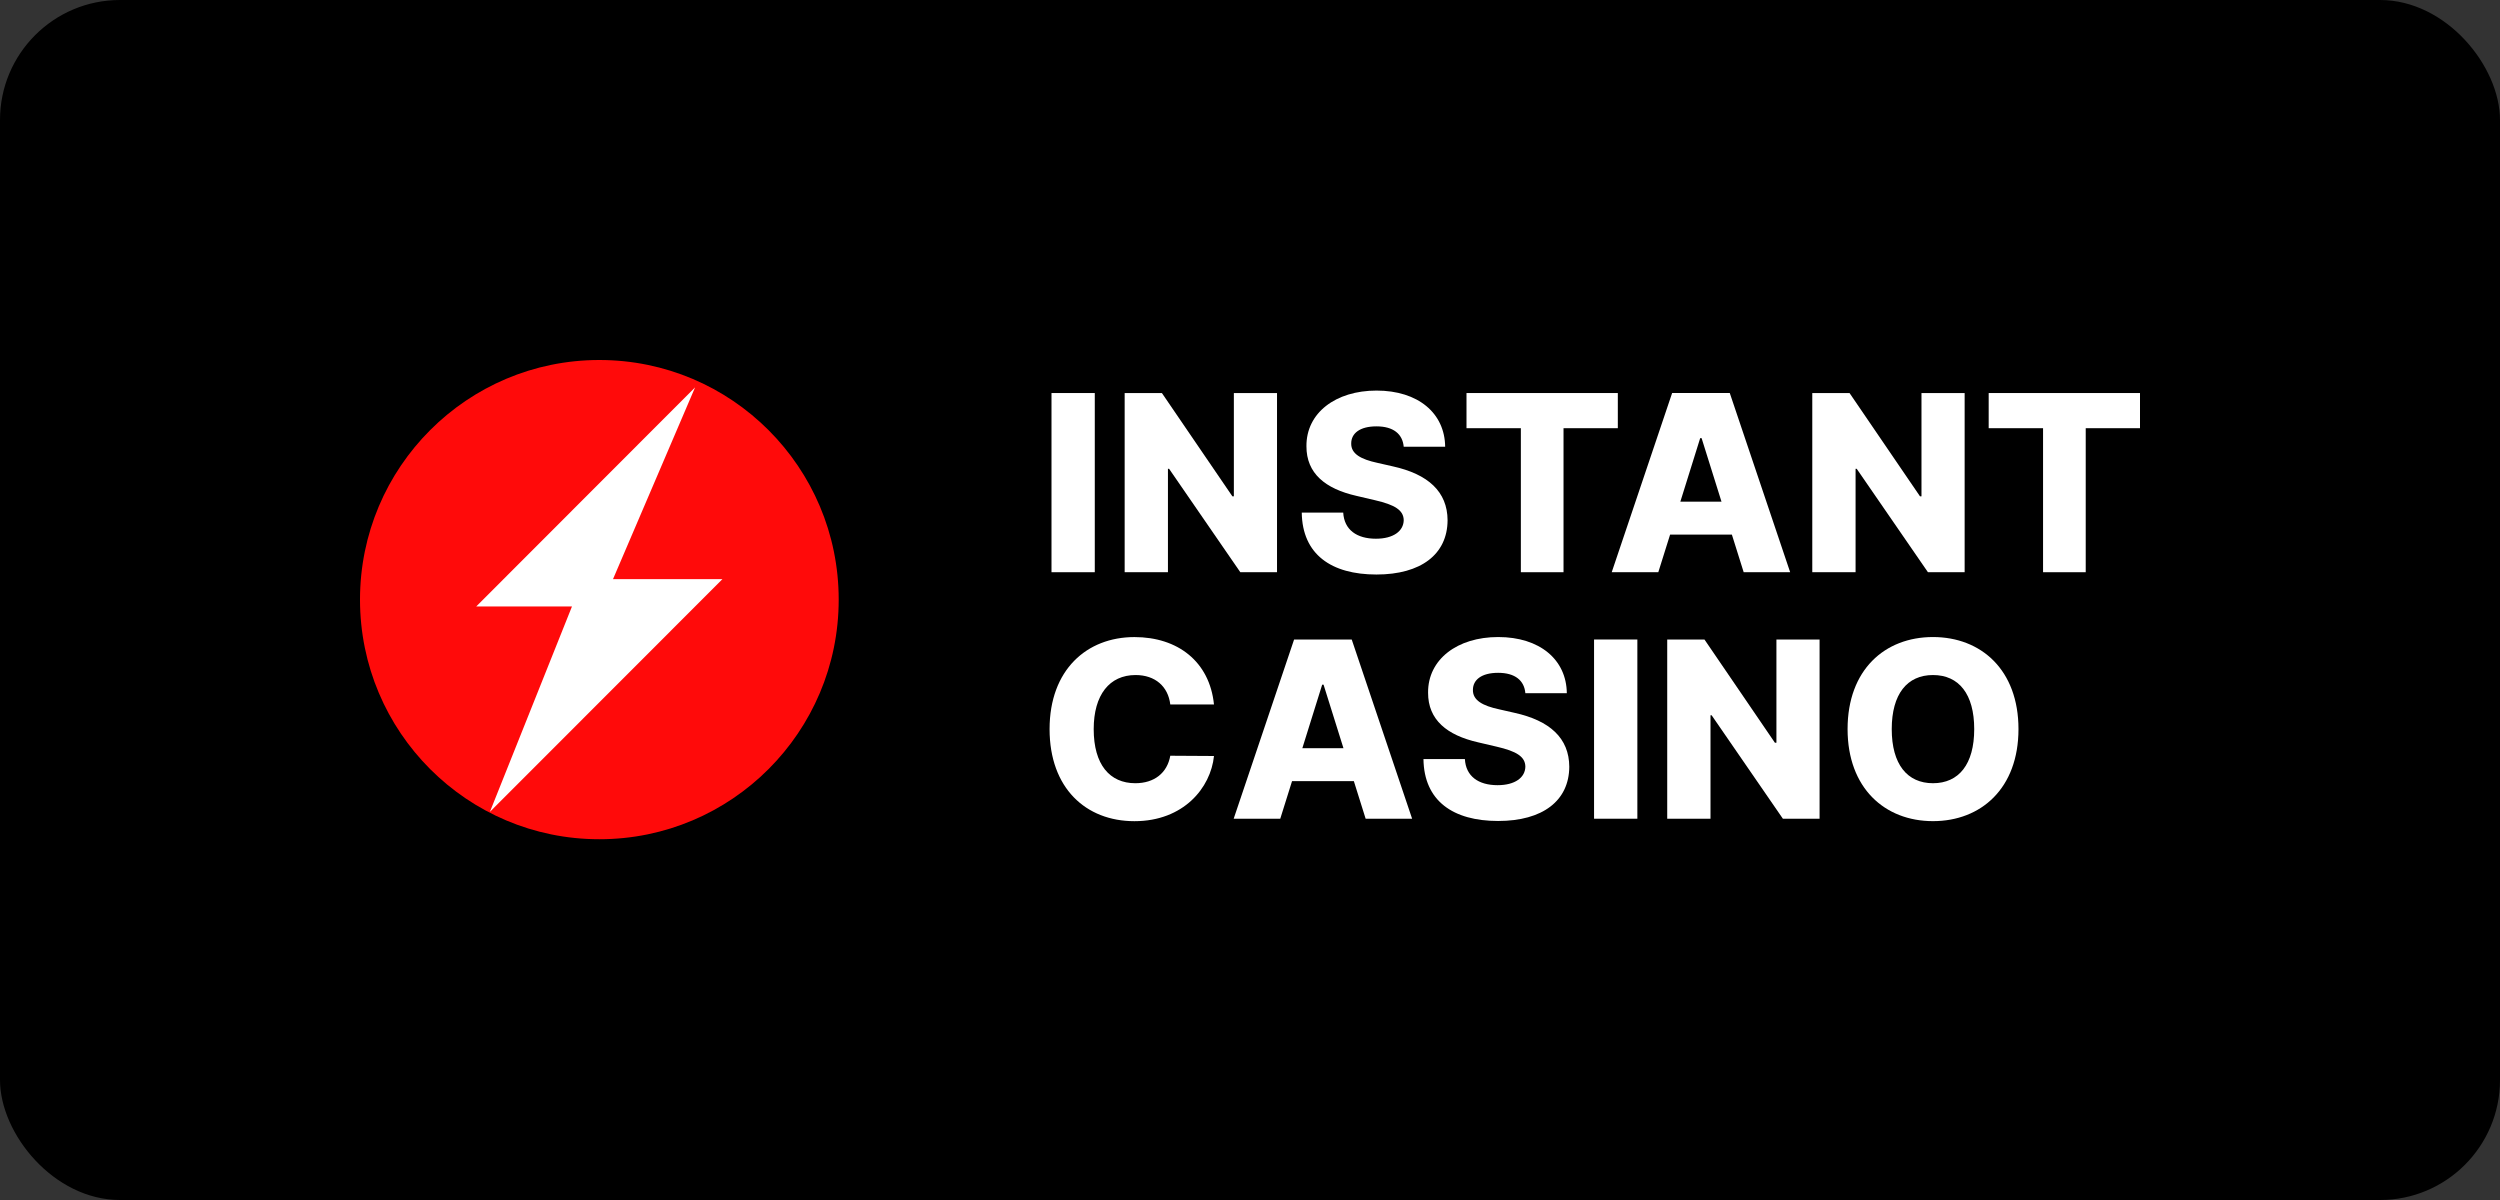
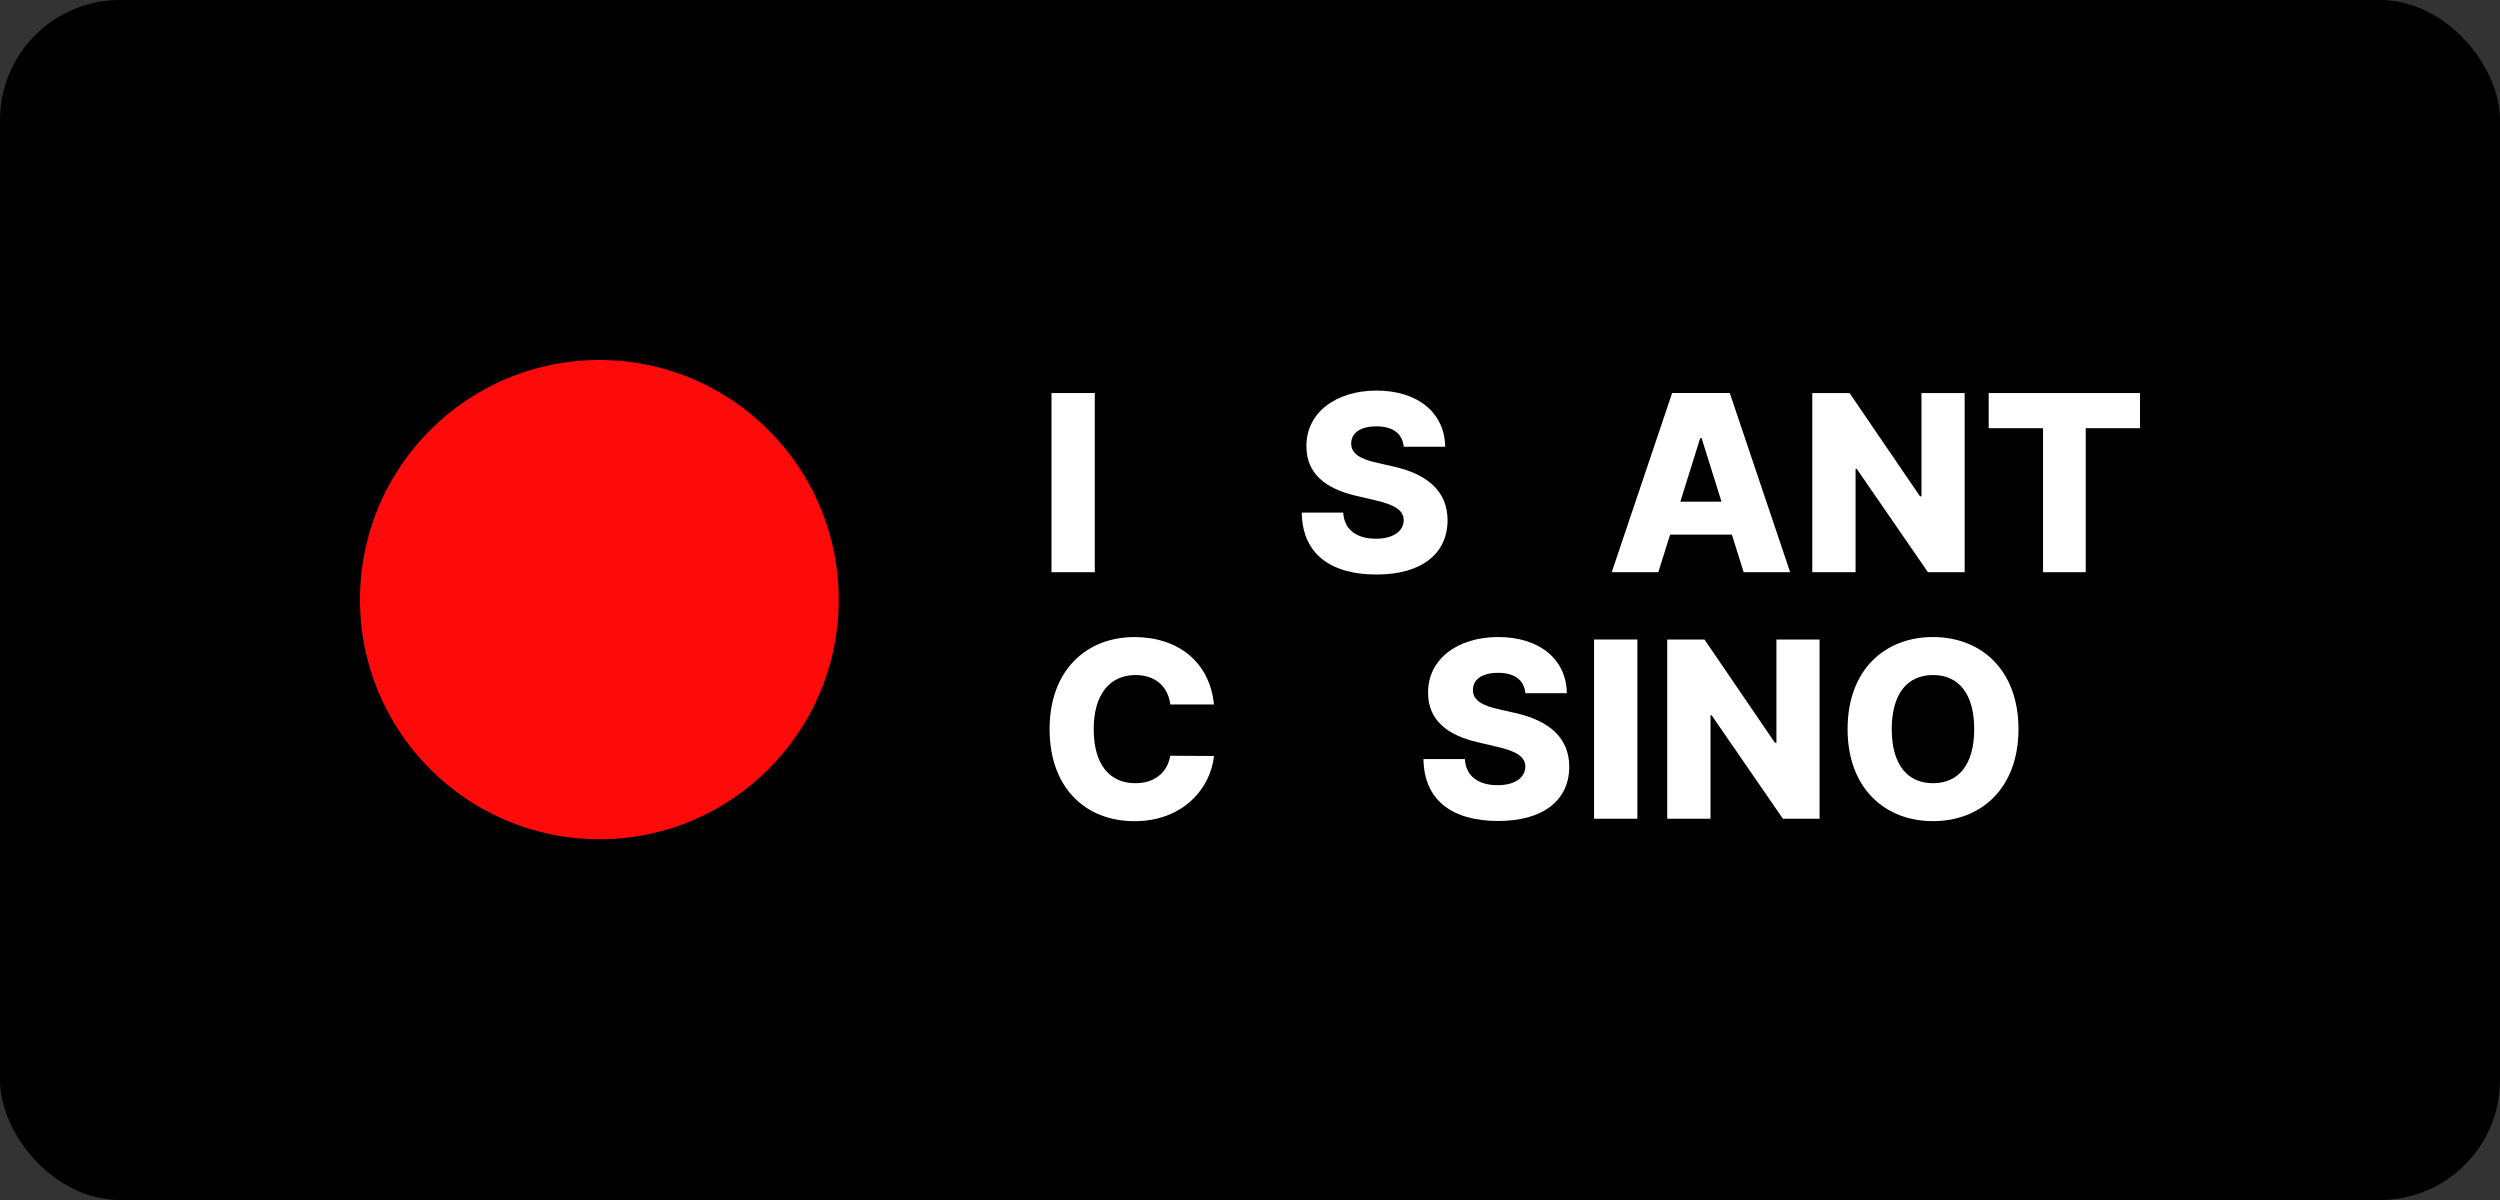
<svg xmlns="http://www.w3.org/2000/svg" width="125" height="60" viewBox="0 0 125 60" fill="none">
  <rect x="0" y="0" width="125" height="60" fill="#333333" stroke="none" />
  <rect width="125" height="60" rx="6" fill="black" />
  <path d="M54.739 28.611H52.575V19.652H54.739V28.611Z" fill="white" />
-   <path d="M63.851 28.611H62.016L58.454 23.439H58.397V28.611H56.233V19.652H58.095L61.618 24.815H61.693V19.652H63.851V28.611Z" fill="white" />
  <path d="M68.823 21.318C67.984 21.318 67.565 21.673 67.561 22.163C67.544 22.697 68.059 22.968 68.871 23.143L69.64 23.318C71.406 23.708 72.371 24.582 72.379 26.012C72.371 27.714 71.05 28.726 68.821 28.726C66.571 28.726 65.115 27.725 65.088 25.629H67.161C67.209 26.49 67.838 26.936 68.796 26.936C69.667 26.936 70.177 26.555 70.186 26.008C70.177 25.506 69.736 25.239 68.752 25.011L67.817 24.792C66.269 24.438 65.317 23.672 65.322 22.311C65.309 20.644 66.782 19.529 68.827 19.529C70.908 19.529 72.242 20.661 72.258 22.338H70.186C70.129 21.698 69.667 21.318 68.823 21.318Z" fill="white" />
-   <path d="M73.325 19.652H80.891V21.41H78.176V28.611H76.043V21.41H73.325V19.652Z" fill="white" />
  <path d="M80.586 28.611L83.607 19.65H86.488L89.508 28.611H87.184L86.594 26.73H83.505L82.915 28.611H80.586ZM86.075 25.084L85.08 21.908H85.009L84.017 25.084H86.075Z" fill="white" />
  <path d="M98.232 28.611H96.397L92.835 23.439H92.779V28.611H90.614V19.652H92.477L95.999 24.815H96.074V19.652H98.232V28.611Z" fill="white" />
  <path d="M99.434 19.652H107V21.41H104.286V28.611H102.153V21.41H99.434V19.652Z" fill="white" />
  <path d="M58.514 35.222C58.406 34.325 57.762 33.752 56.779 33.752C55.473 33.752 54.685 34.744 54.685 36.456C54.685 38.237 55.489 39.161 56.766 39.161C57.714 39.161 58.362 38.648 58.514 37.787L60.699 37.8C60.537 39.389 59.178 41.059 56.722 41.059C54.291 41.059 52.479 39.405 52.479 36.456C52.479 33.495 54.337 31.854 56.722 31.854C58.887 31.854 60.48 33.078 60.699 35.224H58.514V35.222Z" fill="white" />
-   <path d="M61.684 40.936L64.705 31.975H67.586L70.606 40.936H68.282L67.692 39.055H64.603L64.013 40.936H61.684ZM67.173 37.41L66.178 34.233H66.109L65.117 37.41H67.173Z" fill="white" />
  <path d="M74.908 33.641C74.069 33.641 73.65 33.996 73.646 34.486C73.629 35.02 74.144 35.291 74.956 35.466L75.725 35.641C77.491 36.031 78.456 36.905 78.464 38.336C78.456 40.037 77.135 41.049 74.906 41.049C72.656 41.049 71.2 40.048 71.173 37.952H73.244C73.291 38.813 73.921 39.259 74.879 39.259C75.749 39.259 76.26 38.878 76.268 38.331C76.26 37.829 75.818 37.562 74.835 37.334L73.9 37.115C72.352 36.761 71.4 35.996 71.404 34.634C71.392 32.968 72.864 31.852 74.91 31.852C76.991 31.852 78.324 32.984 78.341 34.661H76.268C76.214 34.023 75.752 33.641 74.908 33.641Z" fill="white" />
  <path d="M81.868 40.936H79.703V31.975H81.868V40.936Z" fill="white" />
  <path d="M90.979 40.936H89.144L85.582 35.764H85.525V40.936H83.361V31.975H85.223L88.746 37.138H88.821V31.975H90.979V40.936Z" fill="white" />
  <path d="M96.649 41.057C94.237 41.057 92.379 39.403 92.379 36.454C92.379 33.493 94.237 31.852 96.649 31.852C99.053 31.852 100.924 33.493 100.924 36.454C100.924 39.416 99.053 41.057 96.649 41.057ZM96.649 33.752C95.36 33.752 94.587 34.7 94.587 36.456C94.587 38.212 95.36 39.161 96.649 39.161C97.943 39.161 98.711 38.212 98.711 36.456C98.711 34.7 97.943 33.752 96.649 33.752Z" fill="white" />
  <path fill-rule="evenodd" clip-rule="evenodd" d="M29.967 18C36.577 18 41.935 23.364 41.935 29.981C41.935 36.598 36.577 41.962 29.967 41.962C23.358 41.962 18 36.598 18 29.981C18 23.364 23.358 18 29.967 18Z" fill="#FF0A0A" />
-   <path fill-rule="evenodd" clip-rule="evenodd" d="M34.754 19.37L23.812 30.323H28.599L24.495 40.592L36.123 28.955H30.651L34.754 19.37Z" fill="white" />
</svg>